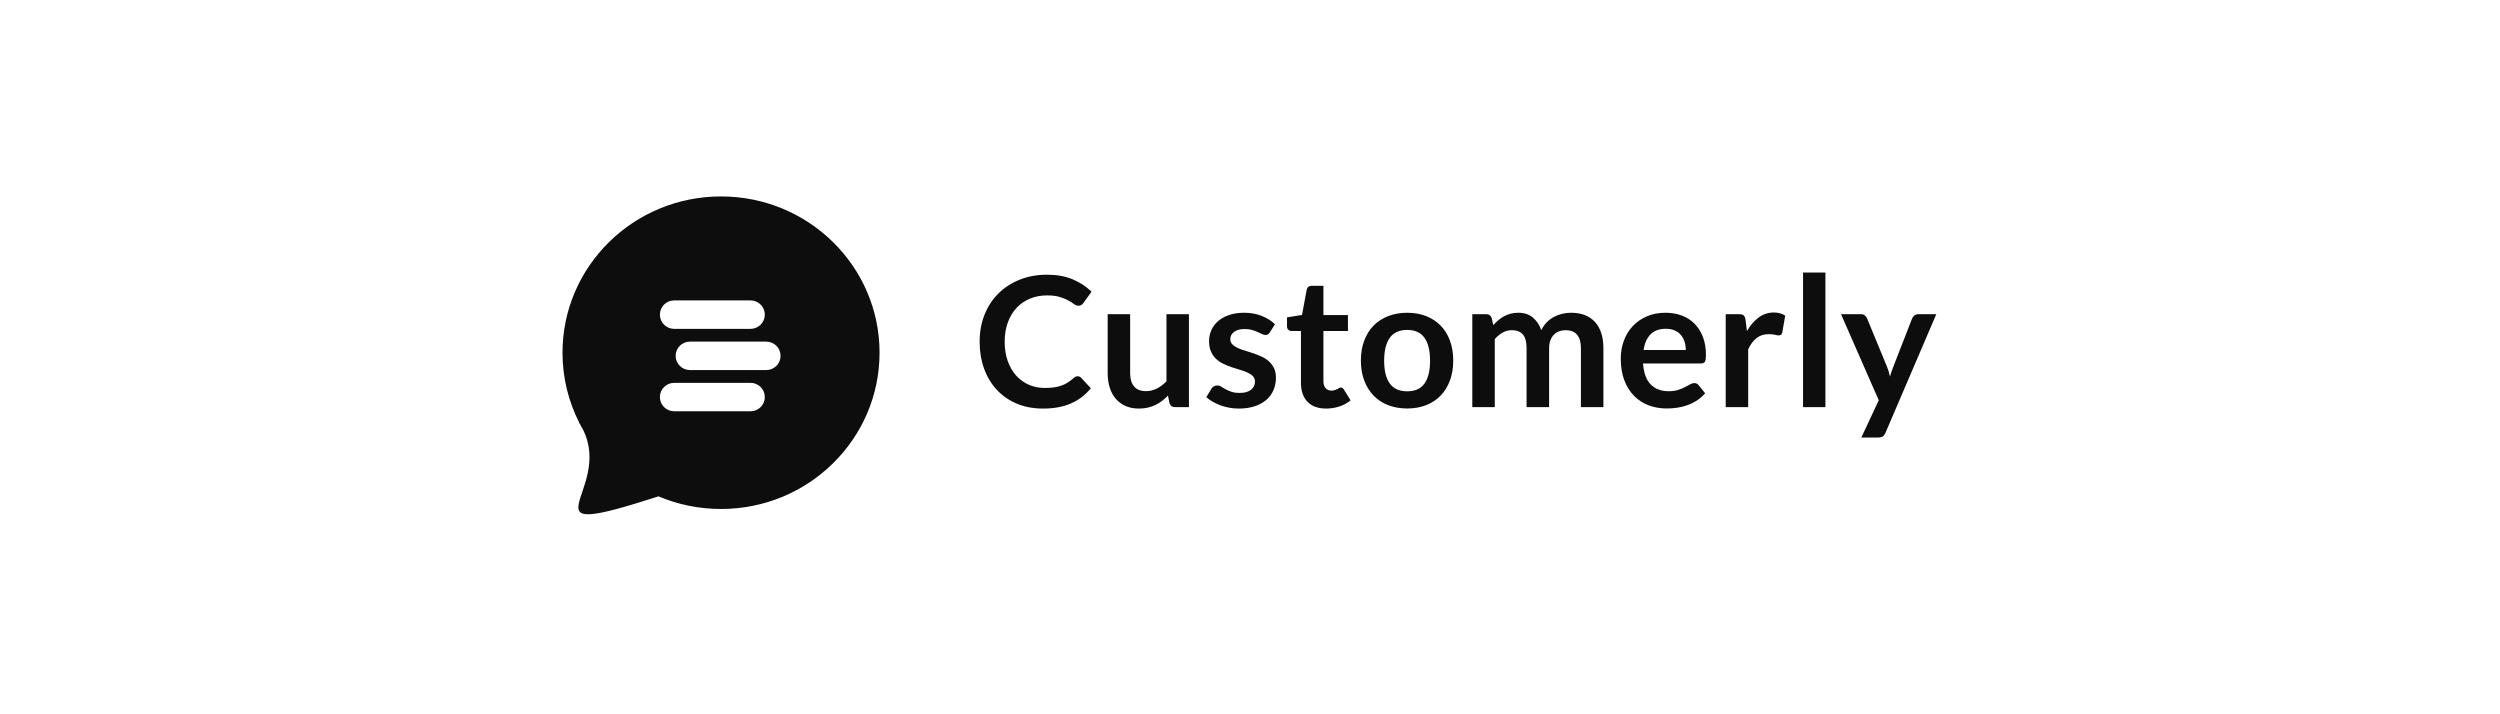
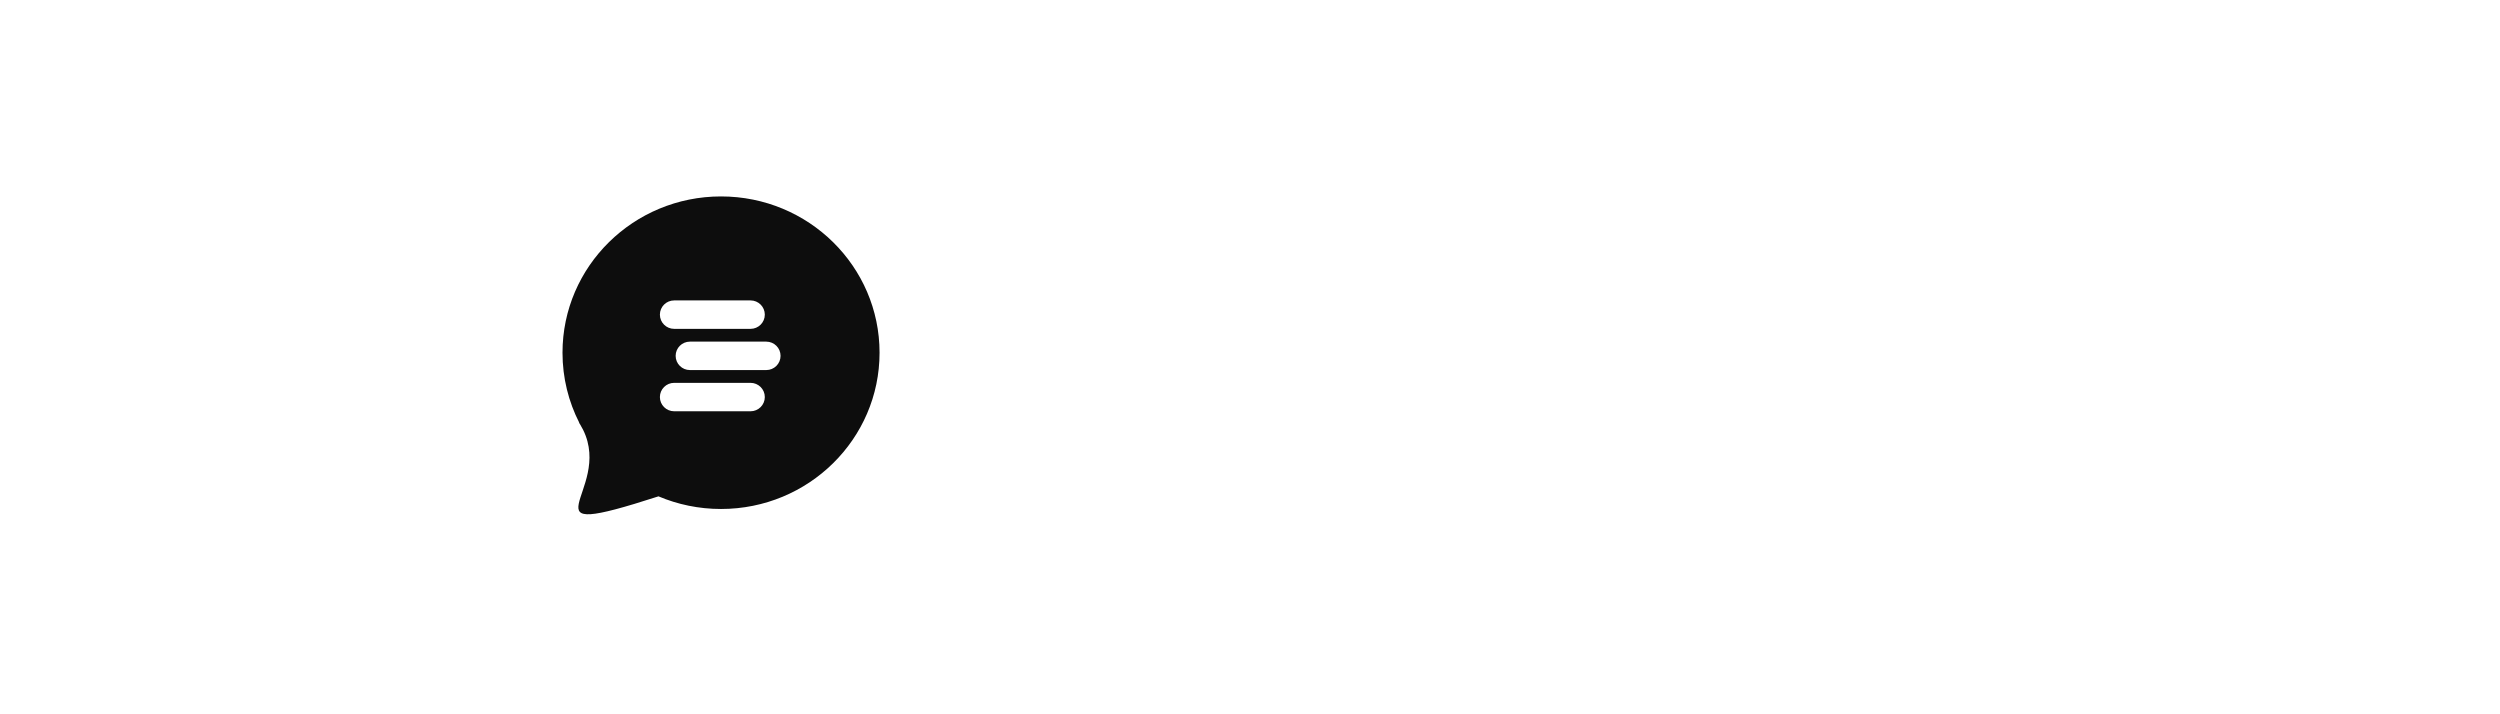
<svg xmlns="http://www.w3.org/2000/svg" width="280" height="80" viewBox="0 0 280 80" fill="none">
-   <path d="M109.719 38.269C109.719 37.165 109.903 36.155 110.271 35.236C110.639 34.318 111.156 33.529 111.823 32.868C112.489 32.207 113.285 31.692 114.21 31.322C115.135 30.952 116.158 30.767 117.279 30.767C118.373 30.767 119.329 30.941 120.148 31.288C120.967 31.634 121.669 32.095 122.252 32.67L121.337 33.938C121.284 34.018 121.214 34.089 121.128 34.151C121.042 34.214 120.926 34.245 120.78 34.245C120.621 34.245 120.46 34.184 120.298 34.062C120.135 33.94 119.928 33.808 119.676 33.666C119.424 33.524 119.106 33.392 118.721 33.269C118.336 33.147 117.849 33.086 117.259 33.086C116.569 33.086 115.934 33.207 115.354 33.448C114.774 33.689 114.275 34.032 113.857 34.478C113.439 34.924 113.112 35.468 112.877 36.108C112.642 36.749 112.524 37.469 112.524 38.269C112.524 39.094 112.642 39.828 112.877 40.469C113.112 41.109 113.431 41.649 113.832 42.089C114.233 42.528 114.704 42.865 115.244 43.099C115.785 43.334 116.37 43.451 117 43.451C117.372 43.451 117.708 43.431 118.01 43.392C118.312 43.352 118.59 43.288 118.845 43.199C119.101 43.109 119.341 42.995 119.567 42.857C119.792 42.718 120.017 42.546 120.243 42.342C120.309 42.282 120.381 42.234 120.457 42.198C120.533 42.161 120.614 42.143 120.701 42.143C120.853 42.143 120.982 42.199 121.088 42.312L122.173 43.481C121.576 44.221 120.841 44.786 119.969 45.176C119.097 45.565 118.048 45.76 116.821 45.76C115.727 45.76 114.744 45.575 113.872 45.205C113 44.835 112.255 44.318 111.639 43.654C111.022 42.99 110.548 42.199 110.216 41.281C109.885 40.363 109.719 39.359 109.719 38.269ZM124.059 41.806V35.187H126.576V41.806C126.576 42.441 126.723 42.933 127.018 43.283C127.313 43.633 127.756 43.808 128.346 43.808C128.784 43.808 129.192 43.711 129.57 43.516C129.948 43.321 130.306 43.055 130.644 42.718V35.187H133.161V45.602H131.619C131.294 45.602 131.082 45.45 130.982 45.146L130.813 44.313C130.594 44.531 130.369 44.73 130.137 44.908C129.905 45.086 129.658 45.238 129.396 45.364C129.134 45.489 128.852 45.587 128.55 45.656C128.248 45.725 127.925 45.76 127.58 45.76C127.01 45.76 126.506 45.664 126.068 45.473C125.631 45.281 125.263 45.01 124.964 44.66C124.666 44.31 124.44 43.892 124.288 43.407C124.135 42.921 124.059 42.388 124.059 41.806ZM135.107 44.482L135.684 43.531C135.757 43.418 135.844 43.331 135.947 43.268C136.05 43.205 136.181 43.174 136.34 43.174C136.499 43.174 136.647 43.218 136.783 43.308C136.919 43.397 137.08 43.493 137.265 43.595C137.451 43.697 137.666 43.791 137.912 43.877C138.157 43.963 138.472 44.006 138.857 44.006C139.155 44.006 139.411 43.972 139.623 43.902C139.835 43.833 140.011 43.74 140.15 43.625C140.289 43.509 140.392 43.375 140.458 43.223C140.525 43.072 140.558 42.913 140.558 42.748C140.558 42.503 140.485 42.303 140.339 42.148C140.193 41.993 139.999 41.858 139.757 41.742C139.515 41.626 139.24 41.524 138.931 41.435C138.623 41.346 138.308 41.246 137.986 41.138C137.665 41.029 137.348 40.901 137.036 40.756C136.725 40.611 136.45 40.426 136.211 40.201C135.972 39.976 135.78 39.702 135.634 39.379C135.488 39.055 135.415 38.665 135.415 38.209C135.415 37.78 135.5 37.372 135.669 36.985C135.838 36.599 136.087 36.262 136.415 35.975C136.743 35.687 137.154 35.458 137.648 35.286C138.142 35.114 138.711 35.028 139.354 35.028C140.077 35.028 140.734 35.147 141.324 35.385C141.914 35.623 142.405 35.933 142.796 36.316L142.229 37.218C142.163 37.324 142.091 37.4 142.015 37.446C141.939 37.492 141.844 37.516 141.732 37.516C141.612 37.516 141.481 37.481 141.339 37.411C141.196 37.342 141.034 37.266 140.851 37.184C140.669 37.101 140.46 37.025 140.225 36.956C139.989 36.886 139.712 36.852 139.394 36.852C138.897 36.852 138.505 36.957 138.22 37.169C137.935 37.38 137.792 37.654 137.792 37.991C137.792 38.216 137.865 38.404 138.011 38.556C138.157 38.708 138.351 38.842 138.593 38.957C138.835 39.073 139.109 39.175 139.414 39.265C139.719 39.354 140.031 39.453 140.349 39.562C140.667 39.671 140.981 39.795 141.289 39.934C141.597 40.072 141.871 40.249 142.11 40.464C142.348 40.678 142.541 40.934 142.687 41.232C142.832 41.529 142.905 41.886 142.905 42.302C142.905 42.804 142.814 43.266 142.632 43.689C142.449 44.112 142.183 44.477 141.831 44.784C141.48 45.091 141.044 45.331 140.523 45.503C140.002 45.674 139.407 45.76 138.737 45.76C138.379 45.76 138.028 45.729 137.683 45.666C137.338 45.603 137.008 45.514 136.693 45.398C136.378 45.283 136.087 45.148 135.818 44.992C135.549 44.837 135.312 44.667 135.107 44.482ZM144.145 36.544V35.544L145.826 35.276L146.353 32.432C146.38 32.3 146.443 32.196 146.542 32.12C146.642 32.044 146.765 32.006 146.91 32.006H148.223V35.286H150.969V37.07H148.223V42.708C148.223 43.032 148.305 43.286 148.467 43.471C148.63 43.656 148.847 43.749 149.119 43.749C149.278 43.749 149.409 43.729 149.512 43.689C149.614 43.65 149.704 43.61 149.78 43.57C149.856 43.531 149.926 43.493 149.989 43.456C150.052 43.42 150.113 43.402 150.173 43.402C150.246 43.402 150.307 43.42 150.357 43.456C150.407 43.493 150.458 43.547 150.511 43.62L151.267 44.839C150.903 45.142 150.482 45.372 150.004 45.527C149.527 45.683 149.033 45.76 148.522 45.76C147.62 45.76 146.925 45.506 146.438 44.997C145.951 44.489 145.707 43.785 145.707 42.886V37.07H144.642C144.51 37.07 144.394 37.025 144.294 36.936C144.195 36.847 144.145 36.716 144.145 36.544ZM152.418 40.379C152.418 39.56 152.542 38.819 152.791 38.155C153.039 37.491 153.389 36.929 153.84 36.47C154.291 36.011 154.836 35.656 155.476 35.405C156.116 35.154 156.827 35.028 157.61 35.028C158.393 35.028 159.1 35.154 159.734 35.405C160.367 35.656 160.908 36.011 161.355 36.47C161.803 36.929 162.149 37.491 162.395 38.155C162.64 38.819 162.763 39.56 162.763 40.379C162.763 41.205 162.64 41.948 162.395 42.609C162.149 43.27 161.803 43.834 161.355 44.303C160.908 44.773 160.365 45.131 159.729 45.379C159.092 45.626 158.386 45.75 157.61 45.75C156.827 45.75 156.116 45.626 155.476 45.379C154.836 45.131 154.291 44.773 153.84 44.303C153.389 43.834 153.039 43.27 152.791 42.609C152.542 41.948 152.418 41.205 152.418 40.379ZM155.024 40.399C155.024 41.516 155.234 42.366 155.655 42.951C156.076 43.535 156.728 43.828 157.61 43.828C158.479 43.828 159.122 43.537 159.54 42.956C159.958 42.374 160.166 41.522 160.166 40.399C160.166 39.276 159.958 38.421 159.54 37.833C159.122 37.245 158.479 36.951 157.61 36.951C156.728 36.951 156.076 37.246 155.655 37.838C155.234 38.429 155.024 39.283 155.024 40.399ZM164.898 45.602V35.187H166.439C166.764 35.187 166.977 35.339 167.076 35.643L167.245 36.416C167.431 36.211 167.623 36.024 167.822 35.856C168.021 35.687 168.233 35.542 168.459 35.42C168.684 35.297 168.928 35.202 169.19 35.132C169.452 35.063 169.739 35.028 170.05 35.028C170.707 35.028 171.249 35.207 171.677 35.563C172.104 35.92 172.421 36.392 172.627 36.98C172.792 36.637 172.998 36.341 173.243 36.094C173.489 35.846 173.757 35.644 174.049 35.489C174.341 35.334 174.651 35.218 174.979 35.142C175.307 35.066 175.637 35.028 175.969 35.028C176.546 35.028 177.058 35.116 177.506 35.291C177.953 35.466 178.331 35.724 178.64 36.064C178.948 36.404 179.182 36.817 179.341 37.303C179.5 37.788 179.58 38.345 179.58 38.972V45.602H177.063V38.972C177.063 38.312 176.917 37.815 176.625 37.481C176.334 37.147 175.906 36.98 175.342 36.98C175.084 36.98 174.843 37.023 174.621 37.109C174.399 37.195 174.205 37.321 174.039 37.486C173.873 37.651 173.742 37.859 173.646 38.11C173.55 38.361 173.502 38.649 173.502 38.972V45.602H170.975V38.972C170.975 38.279 170.836 37.773 170.558 37.456C170.279 37.139 169.865 36.98 169.314 36.98C168.956 36.98 168.618 37.07 168.3 37.248C167.981 37.426 167.686 37.671 167.414 37.981V45.602H164.898ZM181.526 40.171C181.526 39.458 181.64 38.789 181.869 38.165C182.098 37.54 182.428 36.997 182.859 36.535C183.29 36.072 183.815 35.706 184.435 35.435C185.055 35.164 185.757 35.028 186.539 35.028C187.196 35.028 187.803 35.132 188.36 35.34C188.917 35.549 189.394 35.854 189.792 36.257C190.19 36.66 190.502 37.154 190.727 37.739C190.952 38.323 191.065 38.992 191.065 39.745C191.065 39.937 191.057 40.095 191.04 40.221C191.024 40.346 190.994 40.444 190.951 40.513C190.908 40.583 190.848 40.632 190.772 40.662C190.695 40.691 190.601 40.706 190.488 40.706H184.023C184.095 41.777 184.384 42.563 184.888 43.065C185.392 43.567 186.058 43.818 186.887 43.818C187.292 43.818 187.643 43.77 187.942 43.674C188.24 43.578 188.499 43.473 188.718 43.357C188.936 43.242 189.129 43.138 189.295 43.045C189.46 42.953 189.623 42.906 189.782 42.906C189.881 42.906 189.969 42.926 190.046 42.966C190.122 43.005 190.187 43.062 190.24 43.134L190.976 44.046C190.697 44.37 190.384 44.642 190.036 44.863C189.688 45.085 189.326 45.261 188.951 45.394C188.577 45.526 188.194 45.618 187.803 45.671C187.411 45.724 187.033 45.75 186.669 45.75C185.939 45.75 185.263 45.631 184.639 45.394C184.016 45.156 183.472 44.801 183.008 44.328C182.544 43.856 182.181 43.273 181.919 42.579C181.657 41.886 181.526 41.083 181.526 40.171ZM184.082 39.2H188.807C188.807 38.877 188.762 38.571 188.673 38.284C188.583 37.996 188.447 37.743 188.265 37.526C188.083 37.307 187.851 37.136 187.569 37.01C187.287 36.885 186.96 36.822 186.589 36.822C185.853 36.822 185.279 37.028 184.868 37.441C184.457 37.854 184.195 38.441 184.082 39.2ZM193.28 45.602V35.187H194.762C195.021 35.187 195.2 35.235 195.299 35.331C195.399 35.426 195.465 35.59 195.498 35.821L195.657 37.08C196.029 36.439 196.466 35.932 196.97 35.559C197.474 35.185 198.038 34.999 198.661 34.999C199.178 34.999 199.606 35.117 199.944 35.355L199.616 37.228C199.596 37.347 199.553 37.433 199.487 37.486C199.421 37.539 199.328 37.565 199.208 37.565C199.109 37.565 198.971 37.542 198.796 37.496C198.62 37.45 198.383 37.426 198.084 37.426C197.56 37.426 197.113 37.57 196.741 37.858C196.37 38.145 196.055 38.566 195.796 39.121V45.602H193.28ZM201.94 45.602V30.52H204.447V45.602H201.94ZM206.194 35.187H208.392C208.598 35.187 208.755 35.235 208.865 35.331C208.974 35.426 209.055 35.534 209.108 35.653L211.337 41.053C211.41 41.232 211.474 41.415 211.531 41.603C211.587 41.791 211.635 41.981 211.675 42.173C211.728 41.975 211.788 41.785 211.854 41.603C211.92 41.422 211.99 41.235 212.063 41.043L214.162 35.653C214.215 35.52 214.304 35.41 214.43 35.321C214.556 35.231 214.699 35.187 214.858 35.187H216.867L211.177 48.465C211.105 48.644 211.008 48.778 210.889 48.867C210.77 48.956 210.587 49.001 210.342 49.001H208.472L210.421 44.829L206.194 35.187Z" fill="#0D0D0D" />
  <path fill-rule="evenodd" clip-rule="evenodd" d="M64.987 47.556C64.938 47.476 64.887 47.395 64.834 47.315L64.887 47.363C63.68 45 63 42.33 63 39.503C63 29.836 70.949 22 80.755 22C90.561 22 98.51 29.836 98.51 39.503C98.51 49.17 90.561 57.006 80.755 57.006C78.267 57.006 75.898 56.502 73.749 55.591C57.75 60.766 68.751 55.099 65.308 48.139C65.198 47.947 65.09 47.753 64.987 47.556ZM75.506 33.647C74.624 33.647 73.908 34.36 73.908 35.239C73.908 36.119 74.624 36.832 75.506 36.832H84.061C84.943 36.832 85.659 36.119 85.659 35.239C85.659 34.36 84.943 33.647 84.061 33.647H75.506ZM75.506 42.879C74.624 42.879 73.908 43.591 73.908 44.471C73.908 45.35 74.624 46.063 75.506 46.063H84.061C84.943 46.063 85.659 45.35 85.659 44.471C85.659 43.591 84.943 42.879 84.061 42.879H75.506ZM77.271 38.263C76.388 38.263 75.672 38.976 75.672 39.855C75.672 40.734 76.388 41.447 77.271 41.447H85.825C86.708 41.447 87.423 40.734 87.423 39.855C87.423 38.976 86.708 38.263 85.825 38.263H77.271Z" fill="#0D0D0D" />
</svg>